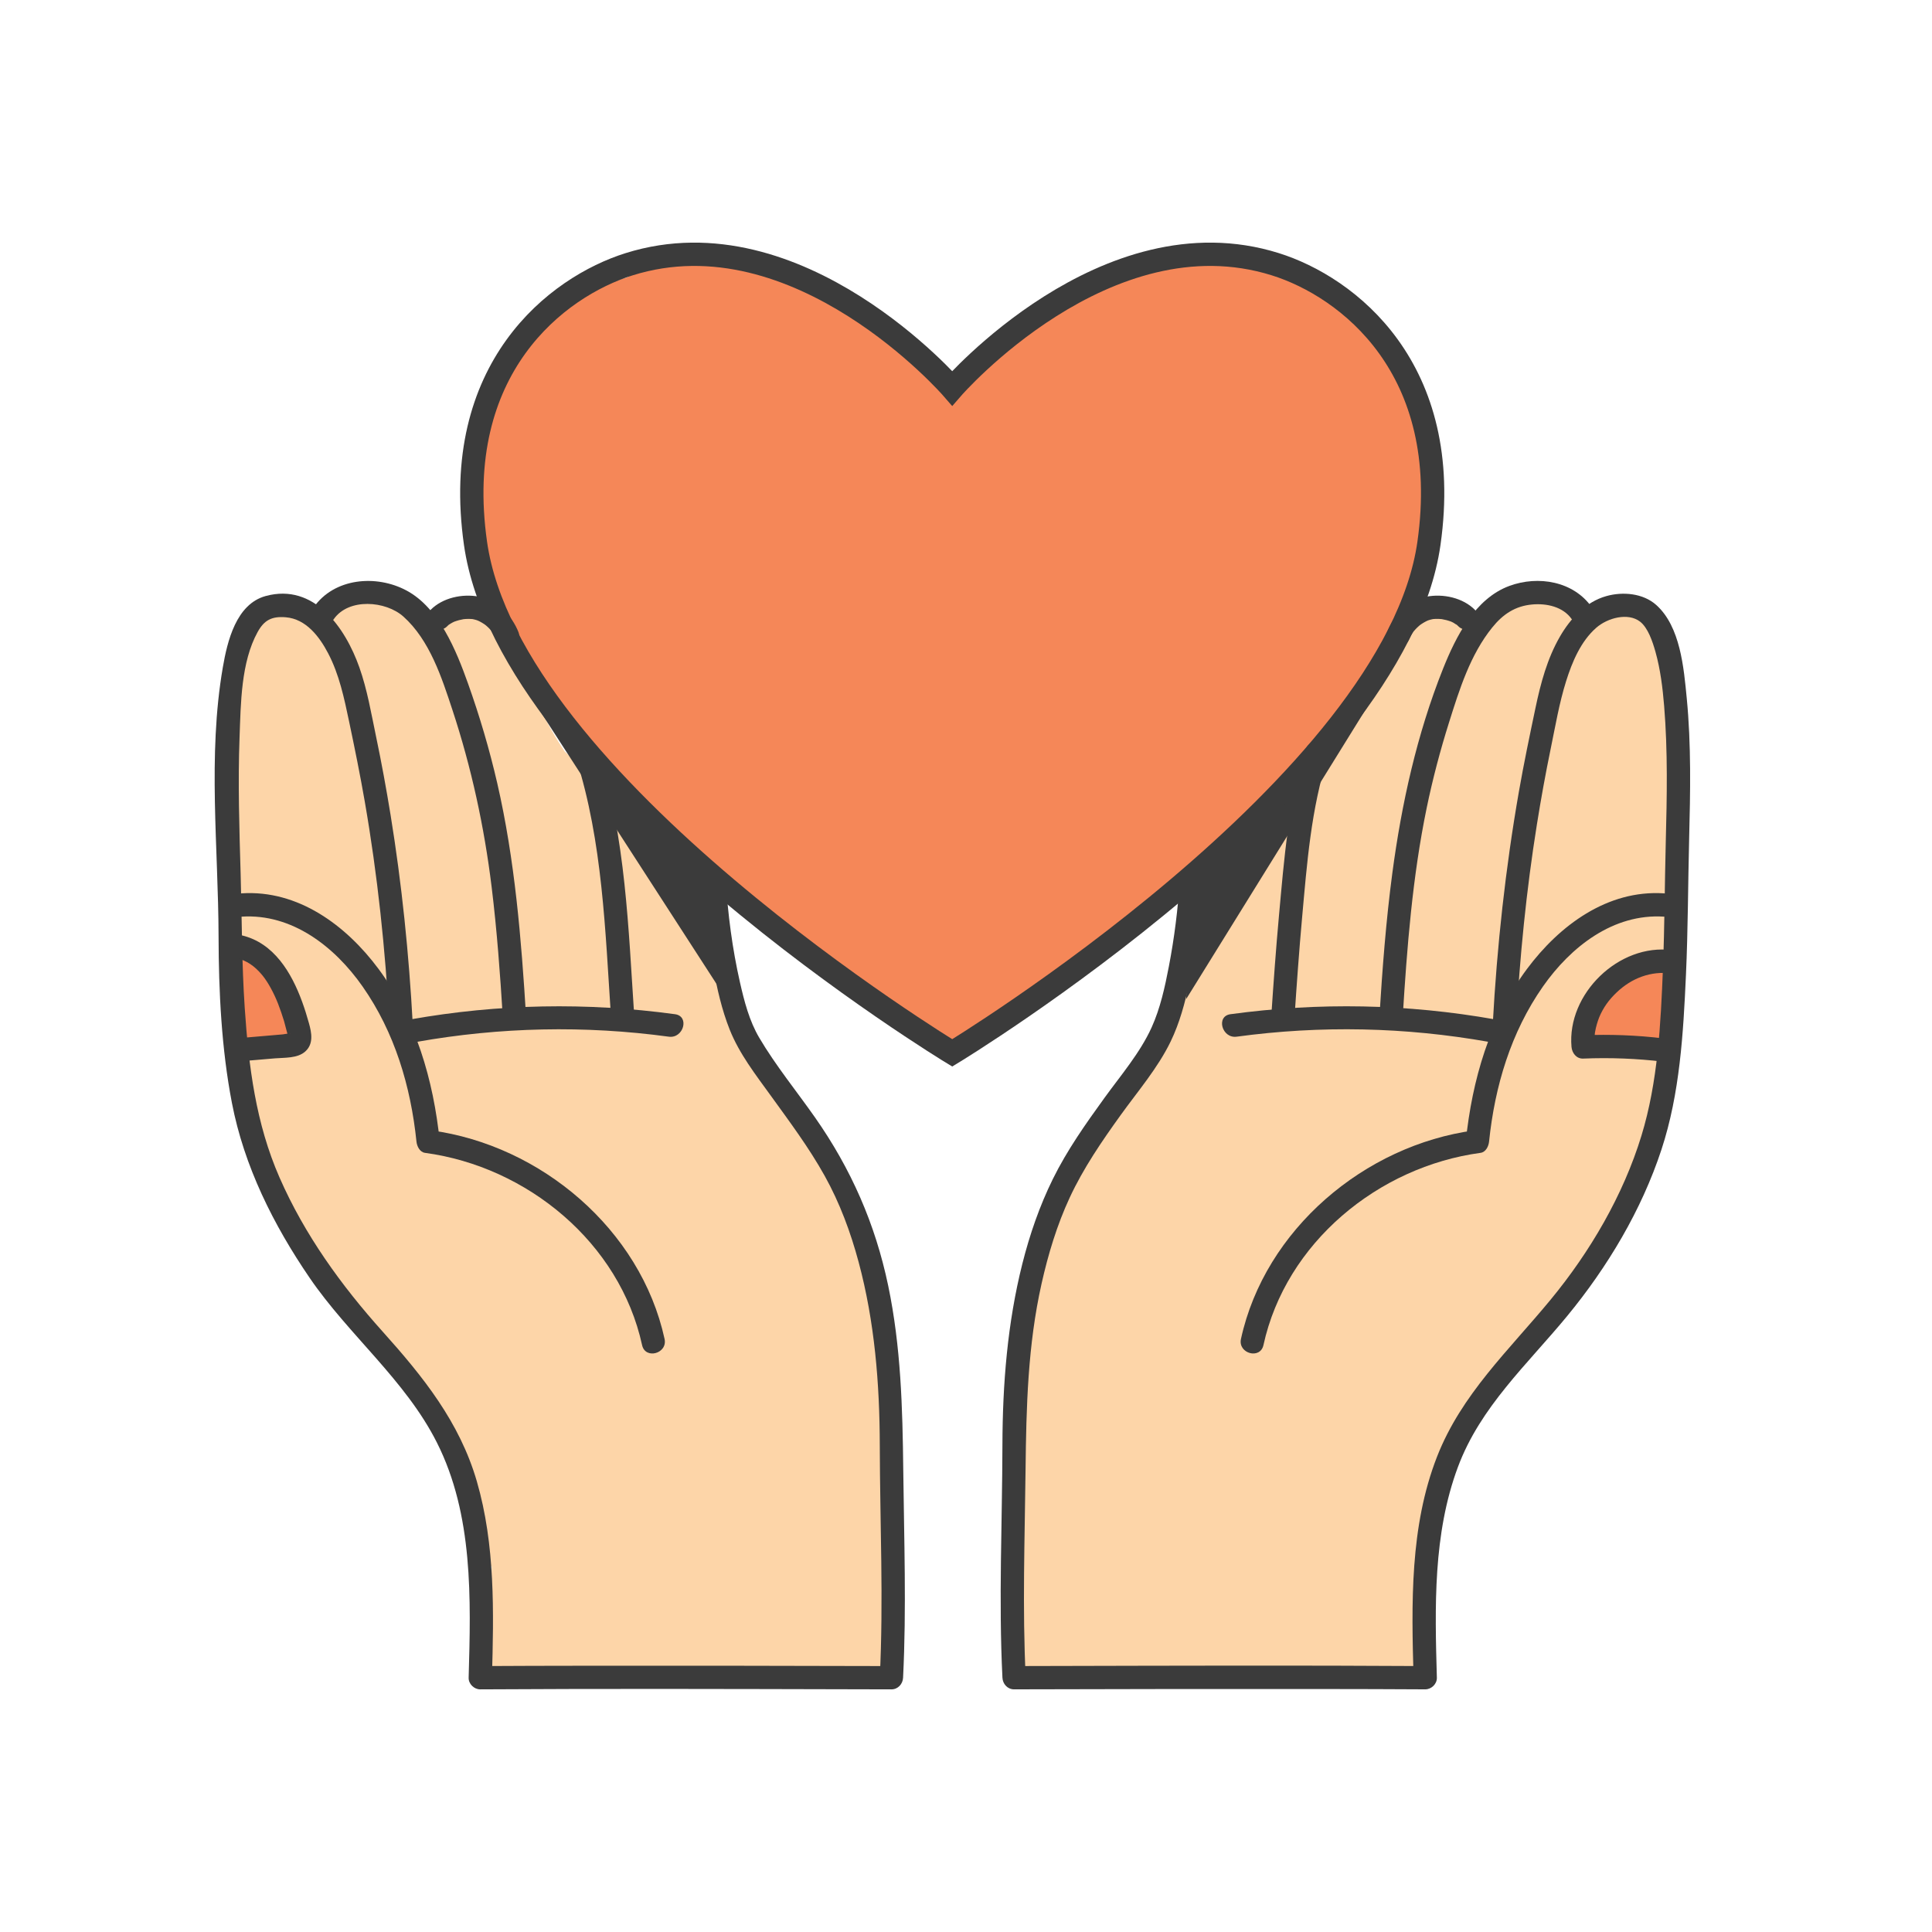
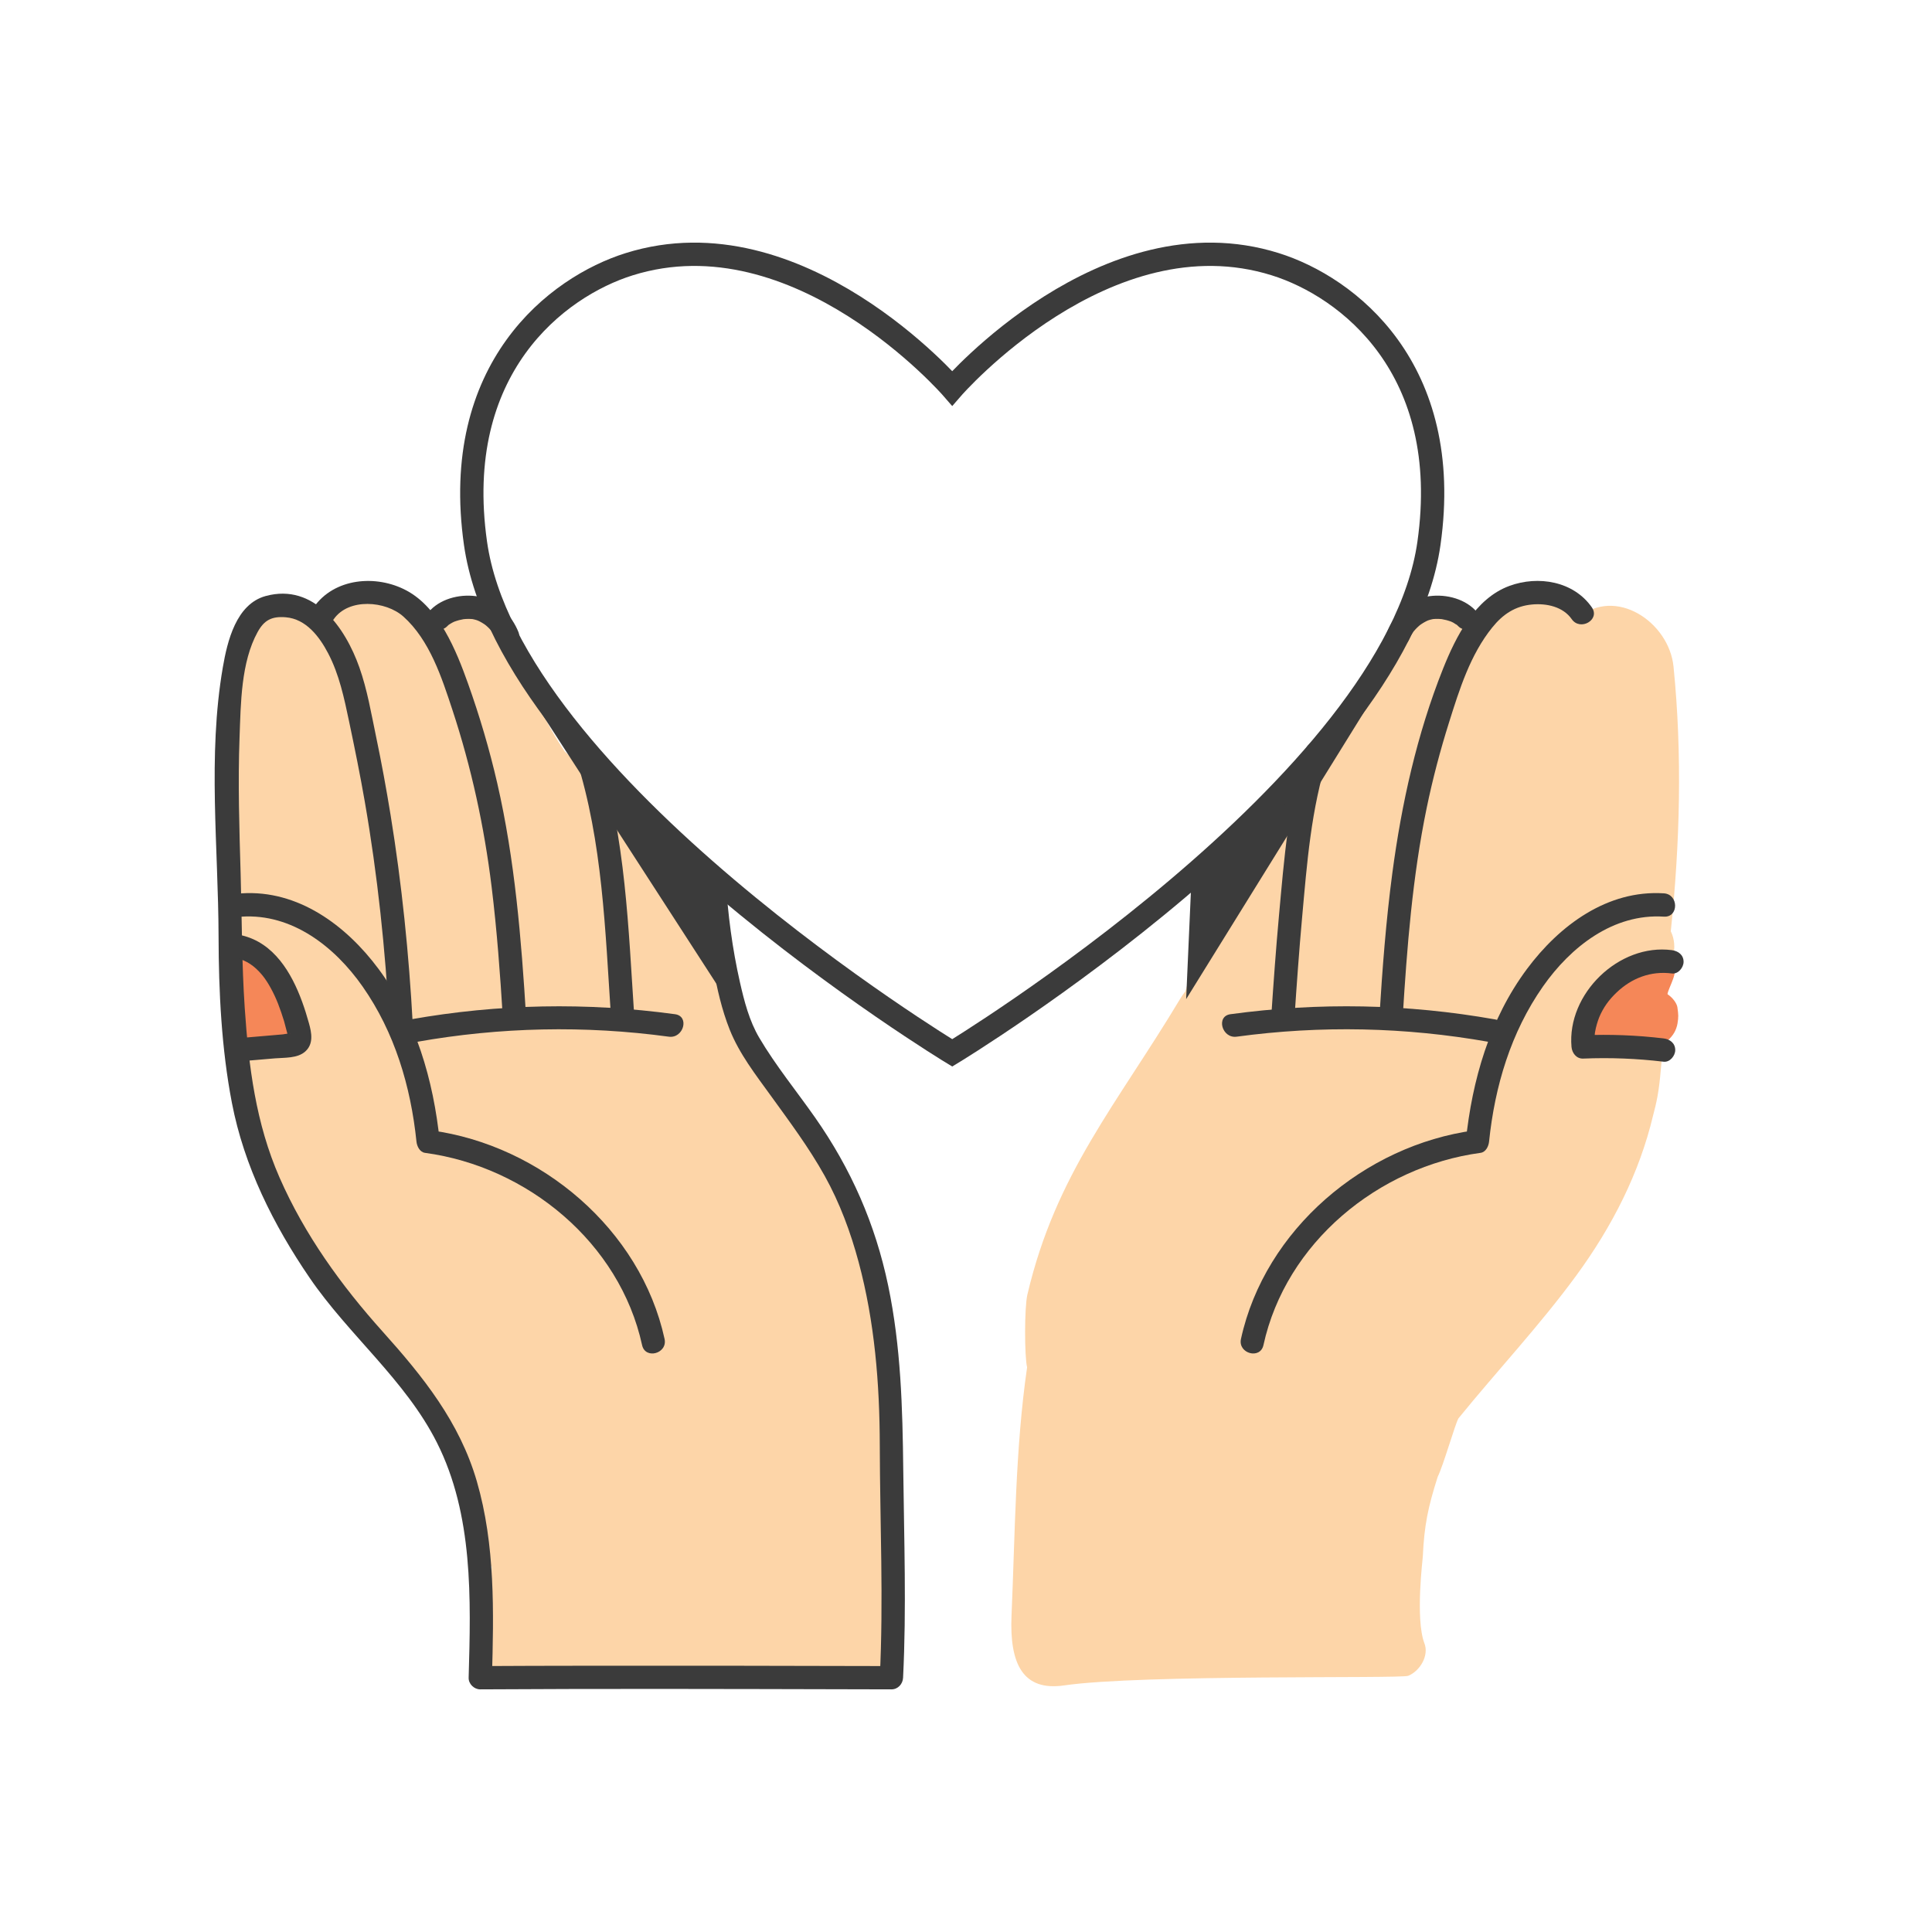
<svg xmlns="http://www.w3.org/2000/svg" viewBox="0 0 200 200">
  <defs>
    <style>.e{fill:#f47744;}.f{fill:#f58758;}.g{fill:#fdd5a8;}.h{fill:#3b3b3b;}.i{fill:none;stroke:#3b3b3b;stroke-linecap:round;stroke-miterlimit:10;stroke-width:2.413px;}.j{opacity:.26;}</style>
  </defs>
  <g id="a" class="j" />
  <g id="b">
    <path class="g" d="M91.014,141.544c.276-1.068,.479-4.712,.166-6.046-2.94-12.546-9.455-21.159-16.019-32.113-.163-.272-.341-.518-.526-.753l-1.535-5.124c-.562-1.876-1.866-3.26-3.445-4.077-.01-.02-.016-.039-.026-.059-1.062-2.117-2.414-4.1-3.871-6.034-1.952-3.184-4.191-6.232-6.827-9.089-.154-.167-.314-.321-.477-.463-2.003-3.002-3.586-6.195-4.124-9.866-.798-5.451-7.137-5.288-10.314-2.22-.089-.172-.171-.347-.262-.518-1.81-3.451-7.143-3.765-9.72-1.177-3.906-3.362-9.473,.381-9.937,5.004-.918,9.132-.664,18.292,.283,27.399-.388,.787-.459,1.703-.238,2.588l-.053,.015c.092,.218,.187,.433,.28,.65,.03,.069,.049,.141,.083,.209,.249,.502,.415,1.06,.533,1.648,.066,.5,.131,1,.2,1.5,.06,.804,.069,1.636,.068,2.464-.076,1.793-.017,3.559,.165,5.297,.077,.917,.177,1.833,.345,2.751,.121,.662,.279,1.316,.455,1.966,1.398,5.881,4.186,11.415,7.952,16.556,3.787,5.168,8.177,9.832,12.192,14.778,.343,.592,.694,1.18,1.027,1.777,.647,1.162,.324,4.235,.914,5.426,.994,3.118,1.6,4.514,1.748,7.767-.004,.161,.851,.227,.847,.387-.067,2.673-.058,5.359-1,7.896-.533,1.309,.472,2.916,1.667,3.396,.776,.312,1.647,.278,2.378-.064,1.647,.917,3.68,1.264,5.478,.939,7.978-1.445,16.292-1.503,24.314-.335,4.25,.619,9.119,1.895,8.9-3.137-.374-8.574-.394-20.888-1.621-29.339Z" />
    <path class="g" d="M106.326,141.544c-.276-1.068-.286-6.189,.027-7.522,2.94-12.546,9.262-19.683,15.826-30.637,.163-.272,.341-.518,.526-.753l1.535-5.124c.562-1.876,1.866-3.26,3.445-4.077,.01-.02,.016-.039,.026-.059,1.062-2.117,2.414-4.1,3.871-6.034,1.952-3.184,2.337-6.022,4.973-8.879,.154-.167,1.709-2.059,1.872-2.202,2.003-3.002,4.046-4.667,4.583-8.338,.798-5.451,7.137-5.288,10.314-2.22,.089-.172,.171-.347,.262-.518,1.81-3.451,7.143-3.765,9.72-1.177,3.906-3.362,9.473,.381,9.937,5.004,.918,9.132,.664,18.292-.283,27.399,.388,.787,.459,1.703,.238,2.588l.053,.015c-.092,.218-.187,.433-.28,.65-.03,.069-.049,.141-.083,.209-.249,.502-.415,1.06-.533,1.648-.066,.5-.131,1-.2,1.5-.06,.804-.069,1.636-.068,2.464,.076,1.793,.017,3.559-.165,5.297-.077,.917-.177,1.833-.345,2.751-.121,.662-.279,1.316-.455,1.966-1.398,5.881-4.186,11.415-7.952,16.556-3.787,5.168-8.177,9.832-12.192,14.778-.343,.592-1.558,4.862-2.148,6.053-.994,3.118-1.393,5.004-1.541,8.257,.004,.161-.788,6.407,.154,8.944,.533,1.309-.472,2.916-1.667,3.396-.776,.312-27.594-.174-35.615,.994-4.25,.619-5.667-2.197-5.448-7.229,.374-8.574,.387-17.25,1.613-25.701Z" />
-     <path class="f" d="M146.16,40.754c-.654-2.383-2.243-5.812-4.428-7.288-1.476-1.874-3.946-2.255-6.086-3.612-4.072-2.583-8.952-3.67-13.719-3.03-4.847,.651-9.47,3.358-13.536,5.963-3.307,2.119-6.389,4.626-8.861,7.66-.769-.751-1.552-1.486-2.364-2.191-5.439-4.72-11.829-9.279-18.958-10.928-4.465-1.032-8.75-.68-12.934,1.188-.115,.051-.21,.118-.312,.18-1.802,.505-3.537,1.275-5.15,2.355-2.076,1.389-3.808,3.045-5.248,4.894-2.196,1.585-3.372,5.113-4.103,7.506-.11,.361-.193,.732-.294,1.096-1.127,3.552-1.693,7.34-1.862,11.095-.06,1.324,.919,2.477,2.132,2.886,.629,2.391,1.463,4.711,2.496,6.933,.027,.081,.066,.156,.106,.232,1.515,3.207,3.449,6.204,5.781,8.91,.113,.233,.247,.46,.414,.67,5.249,6.58,11.238,12.511,17.966,17.547,.272,.871,.859,1.656,1.668,2.21,4.59,3.142,18.932,13.03,19.367,13.15,.518,.143,1.156,.059,1.629-.247,.243-.112,22.906-16.137,29.685-23.282,3.836-4.044,7.469-8.275,10.882-12.682,.757-.978,3.786-4.17,3.572-5.291,3.152-4.765,3.791-7.985,4.261-13.911,.319-4.026-.424-8.311-2.101-12.016Z" />
    <g>
-       <path class="e" d="M166.737,103.119c.098-.129,.197-.256,.296-.383l.009-.013-.305,.395Z" />
      <path class="f" d="M173.651,104.301c-.069-.483-.552-1.064-.981-1.341-.019-.021-.035-.046-.054-.065,.162-.778,1.204-2.385,.545-2.894-.356-.275-2.129,.313-2.592,.334-.52,.023-1.156,.189-1.494,.619l-.071,.09c-.139,.042-.271,.1-.385,.187-.133,.102-.265,.205-.396,.308l-.001-.001-.008,.008c-.216,.171-.428,.347-.624,.544-.202,.203-.382,.424-.558,.648-.117,.15-.227,.302-.339,.453-.471,.453-.961,.887-1.479,1.289l.265-.205,.002,.002c-.135,.102-.277,.195-.404,.307-.367,.322-.581,.928-.581,1.403,0,.487,.216,1.068,.581,1.403,.298,.274,.672,.486,1.075,.554,.067,.05,.118,.117,.193,.157,.315,.167,.656,.258,1.012,.274,.461,.021,1.114-.23,1.418-.588l.1-.118c.118,.155,.249,.303,.416,.432,.731,.565,1.719,.627,2.531,.178,.59-.326,1.142-.777,1.489-1.369,.161-.276,.289-.627,.343-.953,.117-.693,.093-.955-.007-1.656Z" />
    </g>
    <path class="f" d="M30.15,104.164c-.151-.501-.482-.964-.741-1.419-.159-.279-.289-.569-.418-.861-.07-.304-.15-.605-.248-.901-.342-1.032-.882-2.365-2.094-2.59-.489-.091-.928-.089-1.395,.108-.412,.174-.81,.471-1.025,.877-.301,.562-.41,1.191-.243,1.815,.035,.13,.091,.253,.138,.38,.105,.281,.208,.564,.301,.85,.011,.075,.038,.149,.062,.224,.083,.28,.155,.563,.213,.85-.179,.453-.2,.901-.115,1.409,.105,.626,.21,1.252,.316,1.878l.217,.515c.135,.251,.32,.453,.555,.605,.364,.281,.834,.484,1.306,.463,.383-.017,.749-.115,1.088-.294,.308-.163,2.283-.892,2.414-.993,.078-.06-.065-2.03-.332-2.913Z" />
  </g>
  <g id="c" />
  <g id="d">
    <g>
      <polygon class="h" points="142.834 71.085 122.789 103.43 123.337 91.061 142.834 71.085" />
      <polygon class="h" points="54.31 71.14 74.823 102.862 73.807 91.116 54.31 71.14" />
      <g>
        <path class="i" d="M132.02,27.353c-17.542-5.504-33.446,12.842-33.446,12.842,0,0-15.904-18.346-33.446-12.842-7.488,2.349-18.477,10.778-15.904,28.895,3.545,24.963,49.35,52.745,49.35,52.745,0,0,45.806-27.782,49.35-52.745,2.573-18.117-8.416-26.546-15.904-28.895Z" />
        <path class="h" d="M42.727,106.001c-.392-7.245-1.131-14.488-2.297-21.651-.439-2.696-.931-5.384-1.491-8.058-.506-2.415-.915-4.881-1.741-7.214-1.451-4.098-4.676-8.744-9.691-7.379-3.063,.834-3.975,4.685-4.441,7.386-1.581,9.163-.463,18.643-.44,27.88,.014,5.69,.301,11.596,1.378,17.193,1.266,6.578,4.295,12.628,8.05,18.125,4.052,5.932,9.913,10.583,13.173,17.051,3.775,7.488,3.518,16.186,3.287,24.343-.018,.649,.568,1.21,1.206,1.206,12.921-.08,25.843-.039,38.765-.009,1.265,.003,2.53,.006,3.795,.009,.676,.002,1.174-.555,1.206-1.206,.357-7.172,.1-14.34,.019-21.515-.073-6.424-.241-12.762-1.562-19.078-1.336-6.387-3.846-12.096-7.591-17.432-1.916-2.73-4.059-5.349-5.756-8.226-1.03-1.746-1.553-3.781-1.998-5.742-.789-3.479-1.257-7.063-1.47-10.624-.093-1.543-2.506-1.554-2.413,0,.181,3.022,.563,6.051,1.103,9.029,.399,2.203,.892,4.421,1.723,6.506,.998,2.504,2.683,4.661,4.251,6.83,1.954,2.704,3.96,5.389,5.585,8.31,1.56,2.805,2.675,5.817,3.507,8.911,1.663,6.188,2.175,12.576,2.19,18.963,.018,8.026,.398,16.045-.001,24.068l1.206-1.206c-10.663-.03-21.326-.046-31.989-.033-3.524,.004-7.047,.012-10.571,.033l1.206,1.206c.192-6.792,.35-13.758-1.569-20.348-1.783-6.121-5.556-10.817-9.739-15.477-4.301-4.791-8.079-10.023-10.677-15.947-2.463-5.614-3.197-11.513-3.606-17.569-.311-4.612-.29-9.228-.423-13.846-.137-4.726-.29-9.461-.112-14.188,.131-3.472,.141-7.743,1.871-10.877,.675-1.223,1.453-1.647,2.916-1.525,2.095,.175,3.475,1.998,4.378,3.72,1.159,2.211,1.663,4.647,2.173,7.067,.584,2.769,1.147,5.537,1.63,8.326,1.318,7.599,2.129,15.288,2.546,22.988,.084,1.544,2.497,1.554,2.413,0h0Z" />
        <path class="h" d="M25.014,94.891c5.24-.337,9.646,3.126,12.519,7.228,3.324,4.746,4.989,10.343,5.58,16.061,.049,.472,.336,1.089,.886,1.163,10.579,1.43,20.154,9.297,22.47,19.903,.331,1.516,2.658,.875,2.327-.641-2.474-11.333-12.807-20.054-24.155-21.588l.886,1.163c-.658-6.374-2.48-12.684-6.348-17.886-3.341-4.493-8.313-8.193-14.163-7.816-1.542,.099-1.553,2.513,0,2.413h0Z" />
        <path class="h" d="M34.552,64.095c1.537-2.209,5.379-1.907,7.212-.264,2.716,2.435,3.962,6.296,5.067,9.647,1.971,5.978,3.302,12.115,4.066,18.362,.547,4.474,.877,8.971,1.155,13.469,.095,1.543,2.509,1.553,2.413,0-.5-8.121-1.161-16.288-2.99-24.234-.804-3.496-1.824-6.947-3.029-10.326-1.21-3.395-2.99-7.809-6.356-9.615-3.135-1.682-7.494-1.312-9.621,1.744-.889,1.277,1.202,2.485,2.083,1.218h0Z" />
        <path class="h" d="M59.653,78.561c2.727,8.566,3.003,17.832,3.599,26.747,.103,1.541,2.517,1.553,2.413,0-.609-9.121-.895-18.626-3.685-27.389-.469-1.474-2.8-.844-2.327,.641h0Z" />
        <path class="h" d="M69.88,104.991c-9.168-1.246-18.28-1.076-27.392,.539-1.526,.271-.88,2.596,.641,2.327,8.65-1.533,17.402-1.722,26.109-.539,1.518,.206,2.175-2.118,.641-2.327h0Z" />
        <path class="h" d="M46.276,64.845c.05-.05,.101-.098,.153-.146,.109-.103,.115-.078-.004-.001,.129-.083,.254-.167,.389-.239,.07-.037,.142-.068,.212-.104,.153-.08-.265,.093,.024-.008,.155-.054,.31-.107,.47-.149,.145-.038,.291-.07,.438-.095,.132-.023,.192-.019,.024-.006,.082-.007,.164-.015,.246-.02,.161-.009,.323-.011,.485-.003,.079,.004,.157,.012,.236,.017-.151-.01-.153-.03-.002,.004,.13,.028,.259,.057,.385,.098,.009,.003,.266,.1,.14,.048-.137-.057,.128,.063,.153,.075,.161,.082,.317,.172,.467,.272,.023,.015,.259,.181,.14,.093-.114-.084,.13,.11,.127,.107,.133,.116,.26,.239,.379,.368,.047,.051,.093,.105,.139,.157,.22,.25-.12-.189,.066,.084,.087,.127,.171,.255,.247,.388,.042,.073,.081,.147,.119,.223,.028,.056,.14,.334,.038,.076,.232,.585,.817,1.058,1.484,.843,.567-.183,1.091-.856,.843-1.484-.685-1.73-2.192-3.314-4.085-3.676-1.716-.328-3.76,.1-5.018,1.371-.444,.449-.482,1.264,0,1.706,.479,.44,1.232,.479,1.706,0h0Z" />
-         <path class="h" d="M156.945,106.001c.374-6.909,1.059-13.815,2.153-20.648,.42-2.627,.892-5.248,1.431-7.853,.481-2.326,.878-4.702,1.59-6.972,.624-1.989,1.517-4.134,3.12-5.539,1.184-1.037,3.299-1.596,4.539-.638,.813,.629,1.295,2.055,1.593,3.118,.513,1.831,.746,3.731,.901,5.622,.385,4.688,.289,9.41,.167,14.107-.112,4.331-.119,8.674-.29,13.002-.229,5.8-.52,11.784-2.227,17.366-1.884,6.163-5.313,12.017-9.402,16.976-4.317,5.236-9.234,9.793-11.758,16.253-2.832,7.248-2.646,15.235-2.43,22.882l1.206-1.206c-12.921-.08-25.843-.039-38.765-.009-1.265,.003-2.53,.006-3.795,.009l1.206,1.206c-.357-7.172-.1-14.34-.019-21.515,.074-6.494,.227-12.895,1.655-19.265,.683-3.049,1.595-6.078,2.914-8.917,1.42-3.056,3.327-5.838,5.29-8.565,1.763-2.449,3.845-4.873,5.163-7.601,.928-1.919,1.486-4.006,1.929-6.083,.746-3.499,1.212-7.099,1.426-10.671,.093-1.551-2.32-1.546-2.413,0-.18,3.009-.56,6.025-1.128,8.984-.41,2.135-.889,4.34-1.792,6.328-1.19,2.621-3.199,4.964-4.876,7.282-1.943,2.686-3.868,5.408-5.338,8.389-1.378,2.793-2.4,5.757-3.16,8.774-1.547,6.14-2.05,12.476-2.064,18.79-.018,8.026-.398,16.045,.001,24.068,.032,.65,.527,1.208,1.206,1.206,10.663-.03,21.326-.046,31.989-.033,3.524,.004,7.047,.012,10.571,.033,.639,.004,1.225-.556,1.206-1.206-.206-7.306-.412-14.864,2.184-21.822,2.32-6.219,7.177-10.605,11.297-15.606,4.194-5.091,7.709-10.971,9.773-17.254,1.903-5.794,2.257-12.017,2.532-18.07,.212-4.669,.211-9.36,.329-14.034,.123-4.87,.224-9.777-.25-14.633-.303-3.108-.654-7.391-3.156-9.63-1.357-1.214-3.454-1.397-5.156-.921-2.143,.599-3.731,2.322-4.812,4.193-1.316,2.278-1.995,4.827-2.531,7.381-.605,2.882-1.209,5.76-1.717,8.662-1.391,7.953-2.27,15.998-2.707,24.058-.084,1.552,2.329,1.547,2.413,0h0Z" />
        <path class="h" d="M172.245,92.478c-5.855-.377-10.817,3.326-14.163,7.816-3.872,5.195-5.69,11.517-6.348,17.886l.886-1.163c-11.348,1.534-21.68,10.254-24.155,21.588-.33,1.514,1.995,2.16,2.327,.641,2.316-10.605,11.891-18.473,22.47-19.903,.555-.075,.836-.684,.886-1.163,.59-5.718,2.256-11.315,5.58-16.061,2.873-4.102,7.279-7.566,12.519-7.228,1.55,.1,1.544-2.313,0-2.413h0Z" />
        <path class="h" d="M164.79,62.877c-1.886-2.709-5.547-3.325-8.538-2.224-3.57,1.315-5.545,5.261-6.871,8.58-2.696,6.75-4.292,13.97-5.248,21.158-.658,4.951-1.033,9.934-1.34,14.918-.096,1.551,2.318,1.545,2.413,0,.447-7.258,1.011-14.544,2.485-21.677,.619-2.994,1.4-5.951,2.319-8.866,1.076-3.414,2.188-6.989,4.471-9.816,1.095-1.356,2.362-2.216,4.134-2.375,1.487-.133,3.19,.227,4.09,1.52,.881,1.266,2.973,.061,2.083-1.218h0Z" />
        <path class="h" d="M135.143,77.633c-1.788,5.571-2.209,11.306-2.739,17.094-.322,3.523-.574,7.053-.81,10.582-.104,1.55,2.31,1.544,2.413,0,.229-3.428,.474-6.856,.782-10.278,.512-5.678,.927-11.292,2.68-16.757,.476-1.482-1.853-2.117-2.327-.641h0Z" />
        <path class="h" d="M128.02,107.317c8.707-1.183,17.459-.994,26.109,.539,1.518,.269,2.17-2.056,.641-2.327-9.113-1.615-18.224-1.785-27.392-.539-1.532,.208-.879,2.533,.641,2.327h0Z" />
        <path class="h" d="M152.689,63.139c-1.256-1.27-3.303-1.702-5.018-1.371-1.893,.365-3.398,1.944-4.085,3.676-.233,.588,.255,1.35,.843,1.484,.695,.158,1.235-.213,1.484-.843-.095,.241-.008,.02,.016-.031,.036-.076,.075-.15,.115-.224,.083-.15,.176-.291,.272-.433,.124-.184-.061,.056,.033-.044,.059-.064,.113-.133,.172-.197,.12-.129,.246-.253,.379-.368,.054-.047,.108-.093,.164-.137-.177,.14,.021-.008,.058-.034,.149-.101,.304-.194,.464-.277,.08-.042,.162-.082,.245-.119-.149,.066-.034,.015,.057-.016,.14-.048,.282-.08,.426-.112,.079-.017,.274-.01-.002-.004,.063-.002,.126-.011,.188-.015,.161-.009,.322-.009,.483-.002,.082,.004,.164,.016,.246,.018,.149,.004-.209-.043,.024,.002,.164,.031,.326,.062,.487,.104,.159,.042,.314,.094,.47,.149,.127,.044,.071,.032-.02-.012,.085,.042,.171,.08,.255,.124,.117,.062,.231,.166,.352,.214,.123,.049-.154-.147,0-.002,.062,.058,.125,.114,.185,.175,.444,.449,1.267,.478,1.706,0,.444-.484,.474-1.227,0-1.706h0Z" />
      </g>
      <path class="h" d="M24.406,99.16c1.138,.27,1.944,.836,2.727,1.77,.65,.775,1.268,1.99,1.652,2.974,.234,.599,.439,1.209,.627,1.824,.054,.178,.396,1.563,.433,1.563,.084-.086,.149-.182,.195-.289,.042,.014,.022,.019-.058,.015-.168-.055-.525,.046-.704,.061l-1.256,.108-2.93,.251c-.649,.056-1.206,.515-1.206,1.206,0,.609,.554,1.262,1.206,1.206l3.349-.287c1.023-.088,2.364,.016,3.174-.725,.86-.787,.646-1.917,.368-2.912-.211-.757-.443-1.508-.714-2.246-1.093-2.981-2.906-6.062-6.223-6.847-1.51-.358-2.154,1.968-.641,2.327h0Z" />
      <path class="h" d="M173.078,98.359c-5.488-.723-10.887,4.526-10.396,10.019,.056,.629,.507,1.235,1.206,1.206,2.781-.115,5.563-.007,8.326,.324,.648,.078,1.206-.61,1.206-1.206,0-.717-.557-1.129-1.206-1.206-2.763-.331-5.546-.439-8.326-.324l1.206,1.206c-.027-.302-.04-.604-.029-.907,.004-.129,.016-.257,.024-.385,.018-.15,.018-.17,.001-.062,.009-.063,.019-.127,.03-.19,.047-.274,.109-.545,.186-.811,.036-.123,.074-.245,.116-.367,.015-.045,.166-.443,.111-.31,.444-1.066,1.025-1.848,1.809-2.599,1.554-1.488,3.546-2.262,5.736-1.974,.647,.085,1.206-.615,1.206-1.206,0-.723-.557-1.121-1.206-1.206h0Z" />
    </g>
  </g>
</svg>